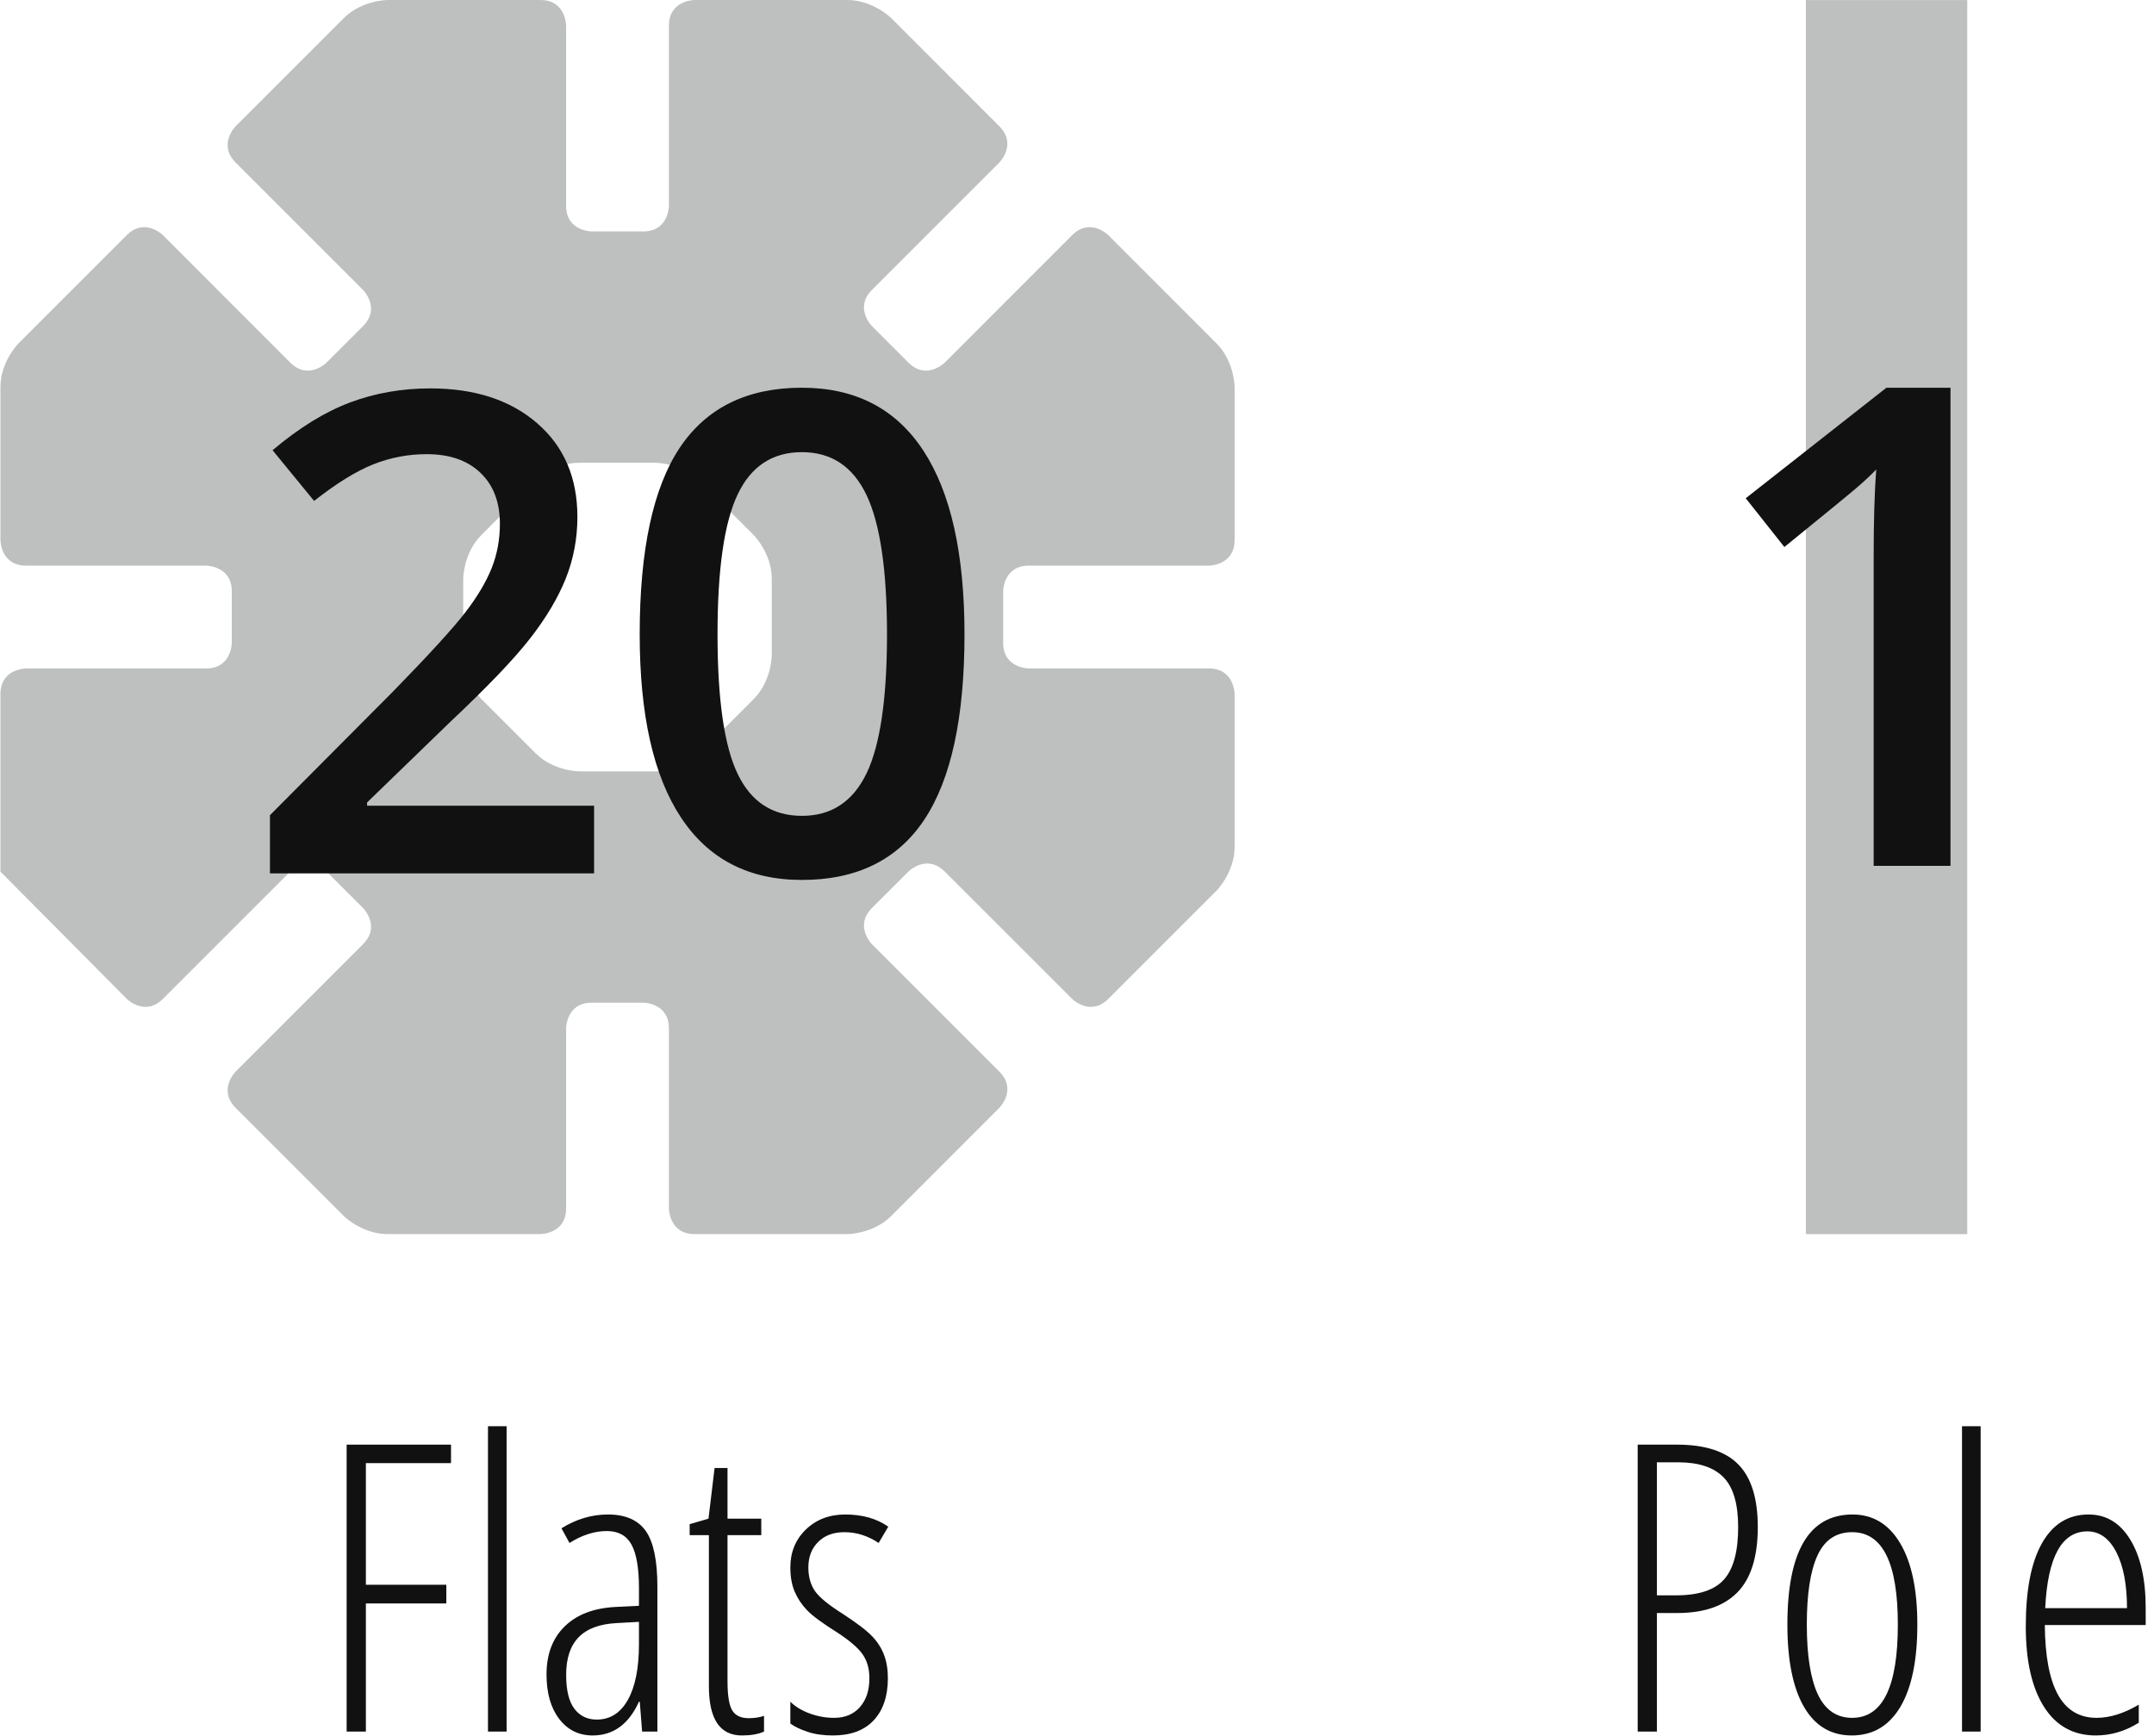
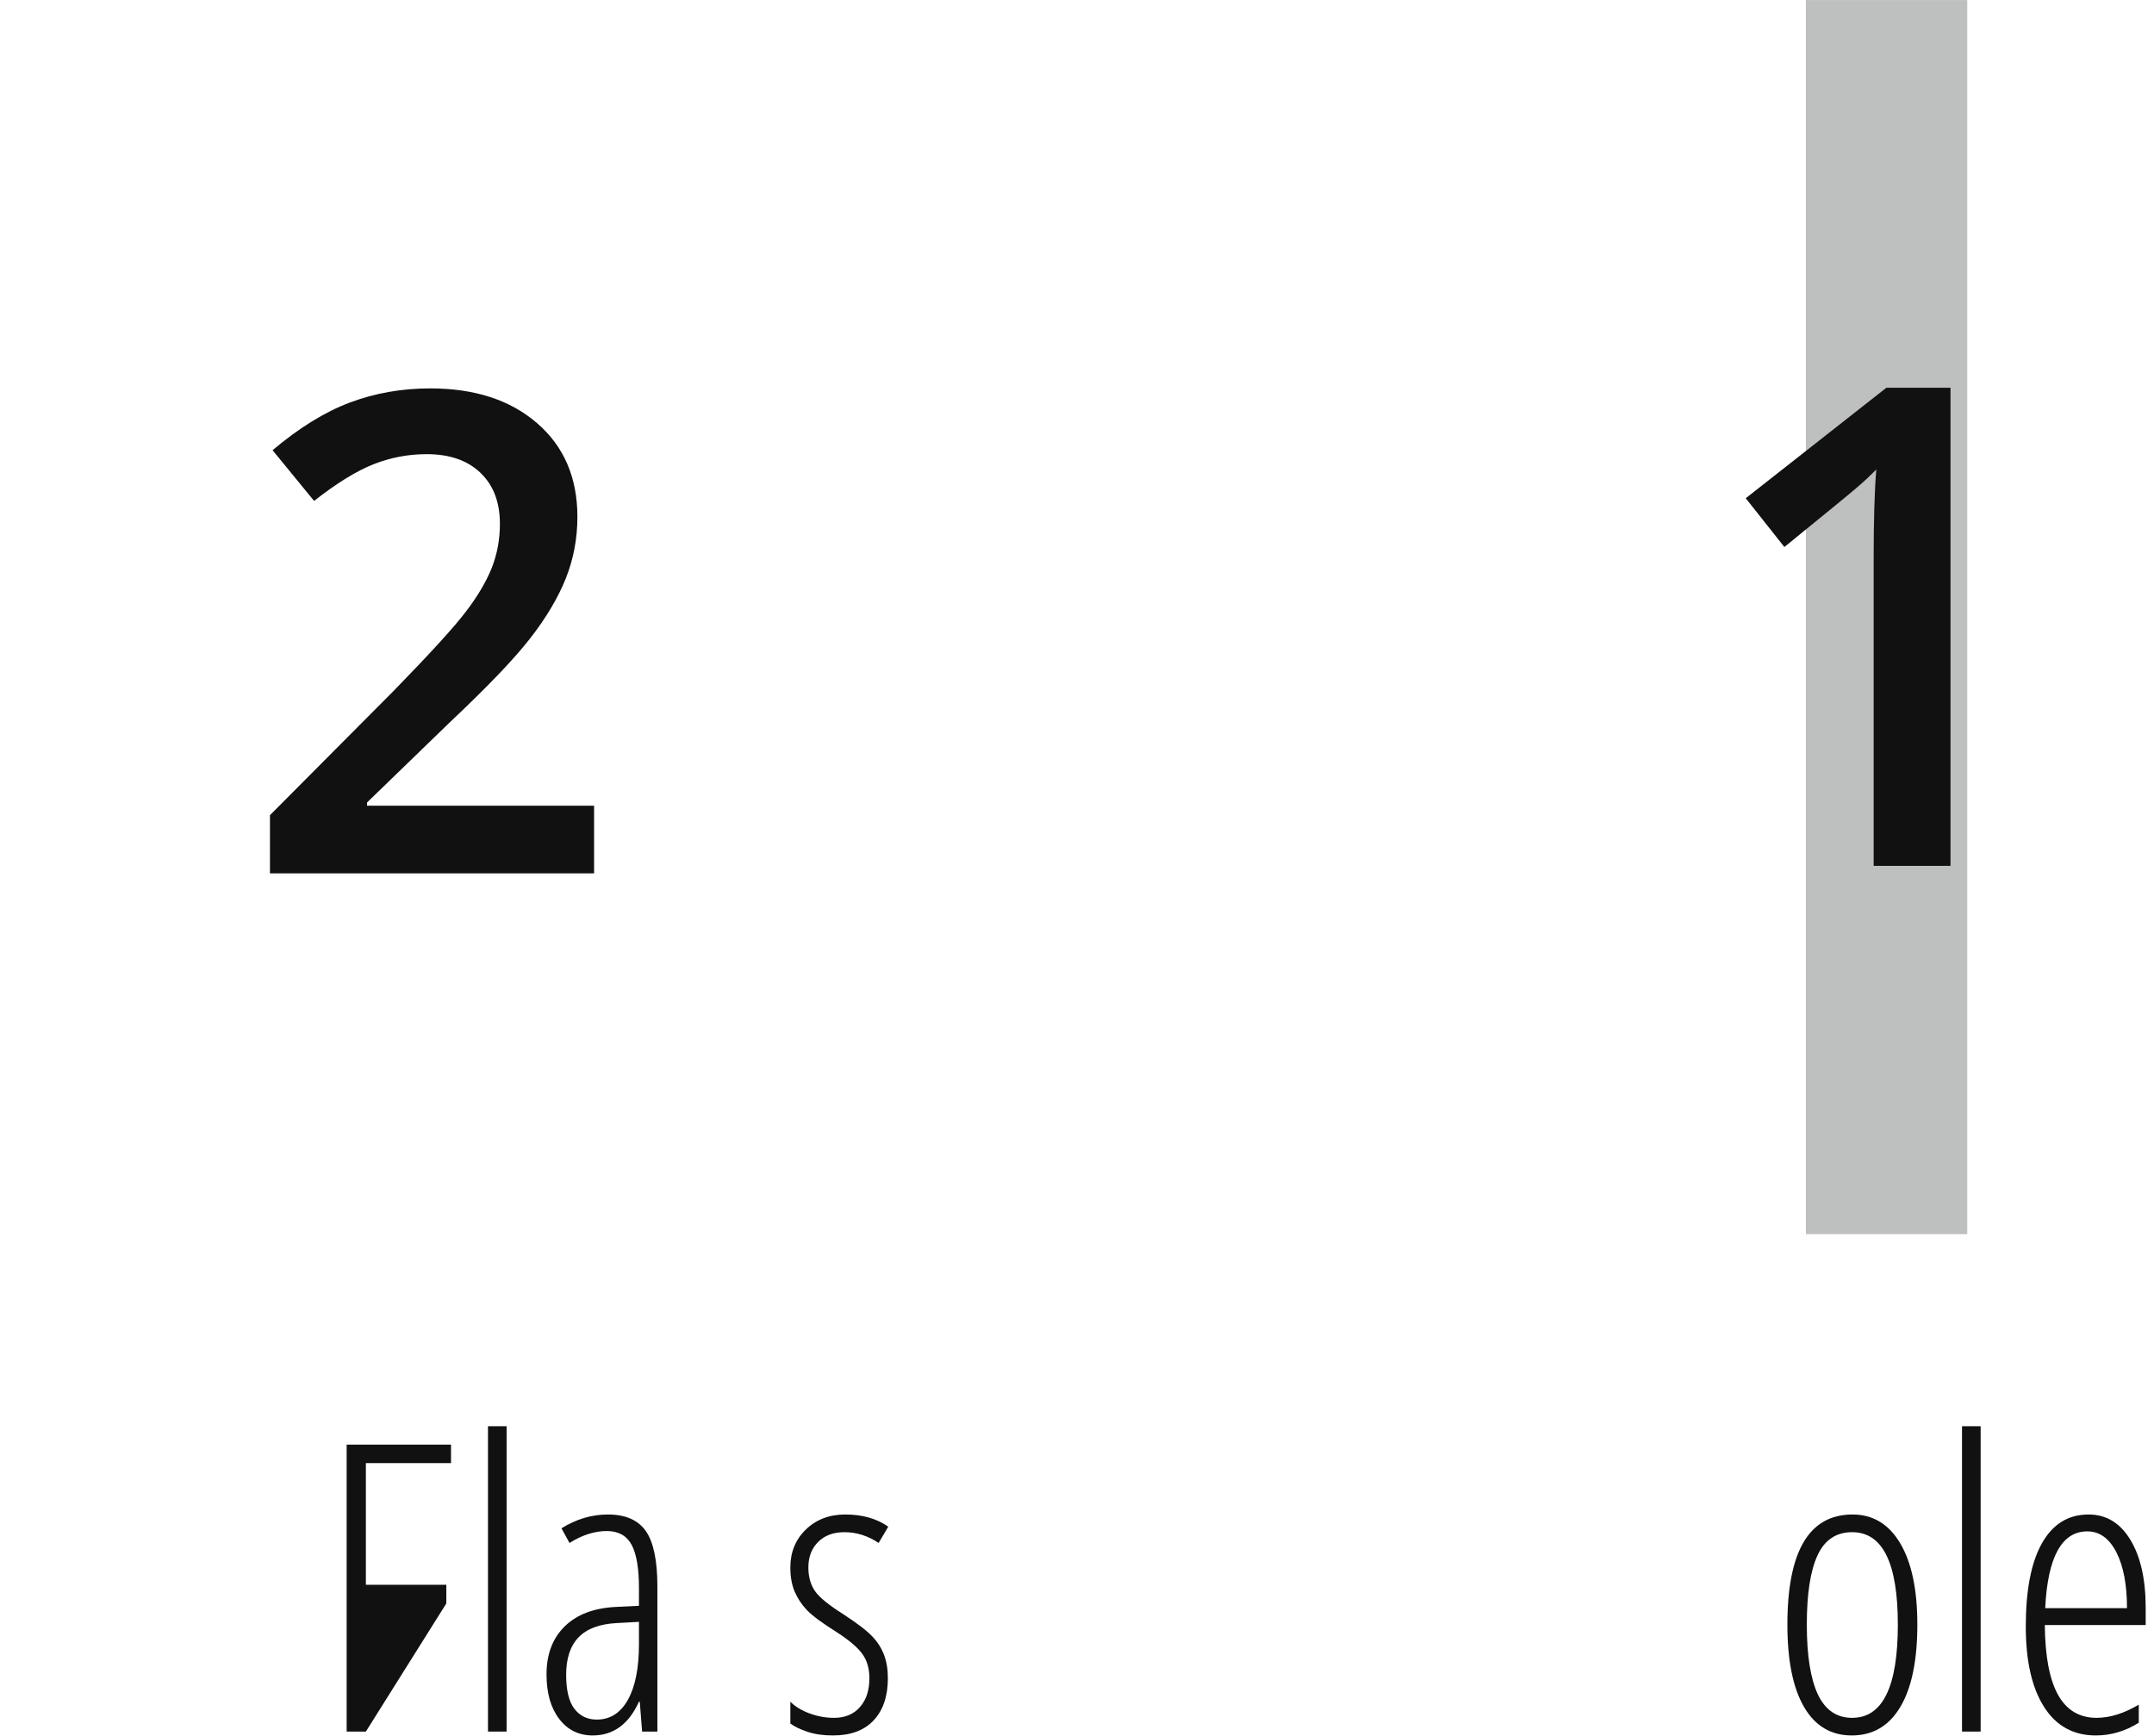
<svg xmlns="http://www.w3.org/2000/svg" width="100%" height="100%" viewBox="0 0 134 108" version="1.1" xml:space="preserve" style="fill-rule:evenodd;clip-rule:evenodd;stroke-linejoin:round;stroke-miterlimit:2;">
  <g transform="matrix(1,0,0,1,-25614,-2241.5)">
    <g transform="matrix(1,0,0,1,-0.019,-0.504)">
      <g transform="matrix(4.167,0,0,4.167,25674.8,2200.65)">
        <rect x="12.374" y="9.925" width="2.409" height="18.425" style="fill:rgb(189,192,191);" />
      </g>
    </g>
    <g transform="matrix(1,0,0,1,-0.019,-0.504)">
      <g transform="matrix(4.167,0,0,4.167,25674.8,2235.29)">
-         <path d="M11.656,24.411C11.656,24.852 11.555,25.177 11.353,25.384C11.151,25.591 10.852,25.694 10.455,25.694L10.15,25.694L10.15,27.464L9.863,27.464L9.863,23.18L10.449,23.18C10.867,23.18 11.173,23.279 11.366,23.476C11.56,23.674 11.656,23.985 11.656,24.411ZM10.15,25.43L10.437,25.43C10.773,25.43 11.012,25.351 11.152,25.193C11.293,25.035 11.363,24.774 11.363,24.411C11.363,24.065 11.291,23.818 11.145,23.668C10.999,23.519 10.774,23.444 10.47,23.444L10.15,23.444L10.15,25.43Z" style="fill:rgb(17,17,17);fill-rule:nonzero;" />
        <path d="M14.038,25.867C14.038,26.402 13.953,26.812 13.784,27.096C13.615,27.38 13.373,27.522 13.059,27.522C12.748,27.522 12.511,27.38 12.346,27.096C12.181,26.812 12.098,26.402 12.098,25.867C12.098,24.771 12.422,24.223 13.071,24.223C13.375,24.223 13.613,24.367 13.783,24.654C13.953,24.941 14.038,25.346 14.038,25.867ZM12.388,25.867C12.388,26.326 12.443,26.673 12.552,26.907C12.662,27.141 12.832,27.259 13.065,27.259C13.52,27.259 13.747,26.795 13.747,25.867C13.747,24.947 13.52,24.487 13.065,24.487C12.827,24.487 12.654,24.602 12.548,24.833C12.441,25.063 12.388,25.408 12.388,25.867Z" style="fill:rgb(17,17,17);fill-rule:nonzero;" />
        <rect x="14.705" y="22.905" width="0.278" height="4.559" style="fill:rgb(17,17,17);fill-rule:nonzero;" />
        <path d="M16.702,27.522C16.367,27.522 16.108,27.379 15.928,27.093C15.747,26.807 15.657,26.408 15.657,25.896C15.657,25.353 15.737,24.939 15.898,24.653C16.059,24.367 16.291,24.223 16.594,24.223C16.858,24.223 17.066,24.349 17.218,24.6C17.37,24.851 17.447,25.189 17.447,25.615L17.447,25.873L15.941,25.873C15.945,26.336 16.01,26.682 16.137,26.913C16.264,27.143 16.456,27.259 16.714,27.259C16.913,27.259 17.123,27.193 17.344,27.062L17.344,27.332C17.141,27.459 16.927,27.522 16.702,27.522ZM16.576,24.475C16.194,24.475 15.984,24.857 15.947,25.621L17.168,25.621C17.168,25.271 17.115,24.993 17.009,24.786C16.902,24.579 16.758,24.475 16.576,24.475Z" style="fill:rgb(17,17,17);fill-rule:nonzero;" />
      </g>
    </g>
    <g transform="matrix(1,0,0,1,-0.019,-0.504)">
      <g transform="matrix(4.167,0,0,4.167,25674.8,2234.82)">
        <path d="M14.533,14.651L13.386,14.651L13.386,10.042C13.386,9.492 13.399,9.056 13.425,8.733C13.35,8.811 13.258,8.898 13.149,8.992C13.04,9.087 12.674,9.386 12.053,9.891L11.476,9.163L13.576,7.513L14.533,7.513L14.533,14.651Z" style="fill:rgb(17,17,17);fill-rule:nonzero;" />
      </g>
    </g>
    <g transform="matrix(1,0,0,1,-0.019,-0.504)">
      <g transform="matrix(4.167,0,0,4.167,25660.9,2285.5)">
-         <path d="M0,-2.451C0,-2.451 0.271,-2.179 0.271,-1.796L0.271,-0.655C0.271,-0.655 0.271,-0.271 0,-0L-0.806,0.806C-0.806,0.806 -1.078,1.078 -1.462,1.078L-2.602,1.078C-2.602,1.078 -2.986,1.078 -3.257,0.806L-4.063,-0C-4.063,-0 -4.335,-0.271 -4.335,-0.655L-4.335,-1.796C-4.335,-1.796 -4.335,-2.179 -4.063,-2.451L-3.257,-3.257C-3.257,-3.257 -2.986,-3.529 -2.602,-3.529L-1.462,-3.529C-1.462,-3.529 -1.078,-3.529 -0.806,-3.257L0,-2.451ZM-11.244,2.575L-9.359,4.474C-9.359,4.474 -9.089,4.746 -8.817,4.474L-6.918,2.575C-6.918,2.575 -6.646,2.303 -6.375,2.575L-5.832,3.117C-5.832,3.117 -5.56,3.389 -5.832,3.66L-7.732,5.56C-7.732,5.56 -8.003,5.832 -7.732,6.103L-6.119,7.716C-6.119,7.716 -5.848,7.987 -5.464,7.987L-3.183,7.987C-3.183,7.987 -2.799,7.987 -2.799,7.603L-2.799,4.916C-2.799,4.916 -2.799,4.532 -2.416,4.532L-1.648,4.532C-1.648,4.532 -1.264,4.532 -1.264,4.916L-1.264,7.603C-1.264,7.603 -1.264,7.987 -0.88,7.987L1.4,7.987C1.4,7.987 1.784,7.987 2.056,7.716L3.668,6.103C3.668,6.103 3.94,5.832 3.668,5.56L1.768,3.66C1.768,3.66 1.497,3.389 1.768,3.117L2.311,2.575C2.311,2.575 2.582,2.303 2.854,2.575L4.754,4.474C4.754,4.474 5.025,4.746 5.297,4.474L6.909,2.862C6.909,2.862 7.181,2.59 7.181,2.207L7.181,-0.074C7.181,-0.074 7.181,-0.458 6.797,-0.458L4.11,-0.458C4.11,-0.458 3.726,-0.458 3.726,-0.842L3.726,-1.609C3.726,-1.609 3.726,-1.993 4.11,-1.993L6.797,-1.993C6.797,-1.993 7.181,-1.993 7.181,-2.377L7.181,-4.658C7.181,-4.658 7.181,-5.042 6.909,-5.313L5.297,-6.926C5.297,-6.926 5.025,-7.197 4.754,-6.926L2.854,-5.025C2.854,-5.025 2.582,-4.754 2.311,-5.025L1.768,-5.568C1.768,-5.568 1.497,-5.84 1.768,-6.111L3.668,-8.011C3.668,-8.011 3.94,-8.283 3.668,-8.554L2.056,-10.167C2.056,-10.167 1.784,-10.438 1.4,-10.438L-0.88,-10.438C-0.88,-10.438 -1.264,-10.438 -1.264,-10.054L-1.264,-7.367C-1.264,-7.367 -1.264,-6.983 -1.648,-6.983L-2.416,-6.983C-2.416,-6.983 -2.799,-6.983 -2.799,-7.367L-2.799,-10.054C-2.799,-10.054 -2.799,-10.438 -3.183,-10.438L-5.464,-10.438C-5.464,-10.438 -5.848,-10.438 -6.119,-10.167L-7.732,-8.554C-7.732,-8.554 -8.003,-8.283 -7.732,-8.011L-5.832,-6.111C-5.832,-6.111 -5.56,-5.84 -5.832,-5.568L-6.375,-5.025C-6.375,-5.025 -6.646,-4.754 -6.918,-5.025L-8.817,-6.926C-8.817,-6.926 -9.089,-7.197 -9.36,-6.926L-10.973,-5.313C-10.973,-5.313 -11.244,-5.042 -11.244,-4.658L-11.244,-2.377C-11.244,-2.377 -11.244,-1.993 -10.861,-1.993L-8.174,-1.993C-8.174,-1.993 -7.79,-1.993 -7.79,-1.609L-7.79,-0.842C-7.79,-0.842 -7.79,-0.458 -8.174,-0.458L-10.861,-0.458C-10.861,-0.458 -11.244,-0.458 -11.244,-0.074L-11.244,2.59" style="fill:rgb(189,192,191);fill-rule:nonzero;" />
-       </g>
+         </g>
    </g>
    <g transform="matrix(1,0,0,1,-0.019,-0.504)">
      <g transform="matrix(4.167,0,0,4.167,25575.8,2235.29)">
-         <path d="M14.634,27.464L14.347,27.464L14.347,23.18L15.905,23.18L15.905,23.456L14.634,23.456L14.634,25.272L15.835,25.272L15.835,25.551L14.634,25.551L14.634,27.464Z" style="fill:rgb(17,17,17);fill-rule:nonzero;" />
+         <path d="M14.634,27.464L14.347,27.464L14.347,23.18L15.905,23.18L15.905,23.456L14.634,23.456L14.634,25.272L15.835,25.272L15.835,25.551L14.634,27.464Z" style="fill:rgb(17,17,17);fill-rule:nonzero;" />
        <rect x="16.457" y="22.905" width="0.278" height="4.559" style="fill:rgb(17,17,17);fill-rule:nonzero;" />
        <path d="M18.758,27.464L18.723,27.018L18.711,27.018C18.559,27.354 18.328,27.522 18.02,27.522C17.813,27.522 17.646,27.44 17.52,27.275C17.394,27.11 17.331,26.889 17.331,26.611C17.331,26.308 17.422,26.069 17.604,25.892C17.785,25.715 18.04,25.619 18.368,25.603L18.711,25.586L18.711,25.322C18.711,25.025 18.674,24.809 18.6,24.673C18.525,24.537 18.402,24.47 18.231,24.47C18.049,24.47 17.863,24.529 17.674,24.648L17.554,24.429C17.774,24.292 18.006,24.223 18.248,24.223C18.51,24.223 18.698,24.306 18.814,24.471C18.929,24.636 18.986,24.912 18.986,25.299L18.986,27.464L18.758,27.464ZM18.081,27.285C18.28,27.285 18.435,27.187 18.545,26.991C18.656,26.794 18.711,26.516 18.711,26.157L18.711,25.826L18.38,25.844C18.124,25.857 17.934,25.928 17.81,26.056C17.686,26.184 17.624,26.371 17.624,26.617C17.624,26.847 17.665,27.016 17.747,27.124C17.829,27.231 17.941,27.285 18.081,27.285Z" style="fill:rgb(17,17,17);fill-rule:nonzero;" />
-         <path d="M20.349,27.264C20.435,27.264 20.512,27.253 20.578,27.229L20.578,27.464C20.492,27.503 20.382,27.522 20.247,27.522C19.919,27.522 19.755,27.277 19.755,26.787L19.755,24.531L19.468,24.531L19.468,24.367L19.749,24.285L19.84,23.529L20.033,23.529L20.033,24.285L20.537,24.285L20.537,24.531L20.033,24.531L20.033,26.708C20.033,26.923 20.056,27.069 20.103,27.147C20.15,27.225 20.232,27.264 20.349,27.264Z" style="fill:rgb(17,17,17);fill-rule:nonzero;" />
        <path d="M22.427,26.667C22.427,26.934 22.357,27.144 22.216,27.295C22.075,27.447 21.872,27.522 21.607,27.522C21.462,27.522 21.335,27.504 21.226,27.467C21.116,27.43 21.031,27.389 20.971,27.344L20.971,27.018C21.043,27.091 21.139,27.149 21.258,27.193C21.377,27.237 21.499,27.259 21.624,27.259C21.788,27.259 21.917,27.205 22.011,27.097C22.105,26.99 22.151,26.847 22.151,26.667C22.151,26.526 22.118,26.408 22.05,26.311C21.983,26.214 21.855,26.104 21.665,25.981C21.448,25.845 21.3,25.735 21.221,25.653C21.142,25.571 21.081,25.479 21.037,25.378C20.993,25.276 20.971,25.155 20.971,25.014C20.971,24.786 21.048,24.597 21.202,24.448C21.357,24.298 21.553,24.223 21.791,24.223C22.047,24.223 22.261,24.284 22.433,24.405L22.289,24.648C22.129,24.541 21.959,24.487 21.779,24.487C21.615,24.487 21.484,24.535 21.387,24.632C21.289,24.729 21.24,24.856 21.24,25.014C21.24,25.155 21.274,25.273 21.34,25.368C21.406,25.462 21.547,25.577 21.762,25.712C21.973,25.85 22.117,25.961 22.195,26.044C22.274,26.127 22.332,26.219 22.37,26.32C22.408,26.42 22.427,26.536 22.427,26.667Z" style="fill:rgb(17,17,17);fill-rule:nonzero;" />
      </g>
    </g>
    <g transform="matrix(1,0,0,1,-0.019,-0.504)">
      <g transform="matrix(4.167,0,0,4.167,25576.5,2235.29)">
        <path d="M17.873,14.651L13.034,14.651L13.034,13.782L14.875,11.932C15.418,11.375 15.779,10.98 15.956,10.747C16.134,10.515 16.263,10.296 16.345,10.091C16.426,9.886 16.467,9.666 16.467,9.432C16.467,9.109 16.37,8.855 16.176,8.67C15.982,8.484 15.715,8.392 15.373,8.392C15.099,8.392 14.835,8.442 14.579,8.543C14.324,8.644 14.029,8.826 13.693,9.09L13.073,8.333C13.47,7.998 13.856,7.76 14.23,7.62C14.605,7.48 15.003,7.41 15.427,7.41C16.091,7.41 16.623,7.583 17.023,7.93C17.424,8.277 17.624,8.743 17.624,9.329C17.624,9.651 17.566,9.957 17.451,10.247C17.335,10.537 17.158,10.835 16.918,11.143C16.679,11.451 16.281,11.866 15.724,12.391L14.484,13.592L14.484,13.641L17.873,13.641L17.873,14.651Z" style="fill:rgb(17,17,17);fill-rule:nonzero;" />
-         <path d="M23.403,11.082C23.403,12.322 23.204,13.243 22.805,13.846C22.406,14.448 21.796,14.749 20.976,14.749C20.182,14.749 19.58,14.438 19.17,13.816C18.759,13.195 18.554,12.283 18.554,11.082C18.554,9.822 18.754,8.894 19.152,8.296C19.551,7.699 20.159,7.4 20.976,7.4C21.774,7.4 22.378,7.713 22.788,8.338C23.198,8.963 23.403,9.878 23.403,11.082ZM19.716,11.082C19.716,12.055 19.816,12.75 20.017,13.167C20.217,13.584 20.537,13.792 20.976,13.792C21.416,13.792 21.737,13.58 21.941,13.157C22.144,12.734 22.246,12.042 22.246,11.082C22.246,10.125 22.144,9.432 21.941,9.004C21.737,8.576 21.416,8.362 20.976,8.362C20.537,8.362 20.217,8.572 20.017,8.992C19.816,9.412 19.716,10.109 19.716,11.082Z" style="fill:rgb(17,17,17);fill-rule:nonzero;" />
      </g>
    </g>
  </g>
</svg>